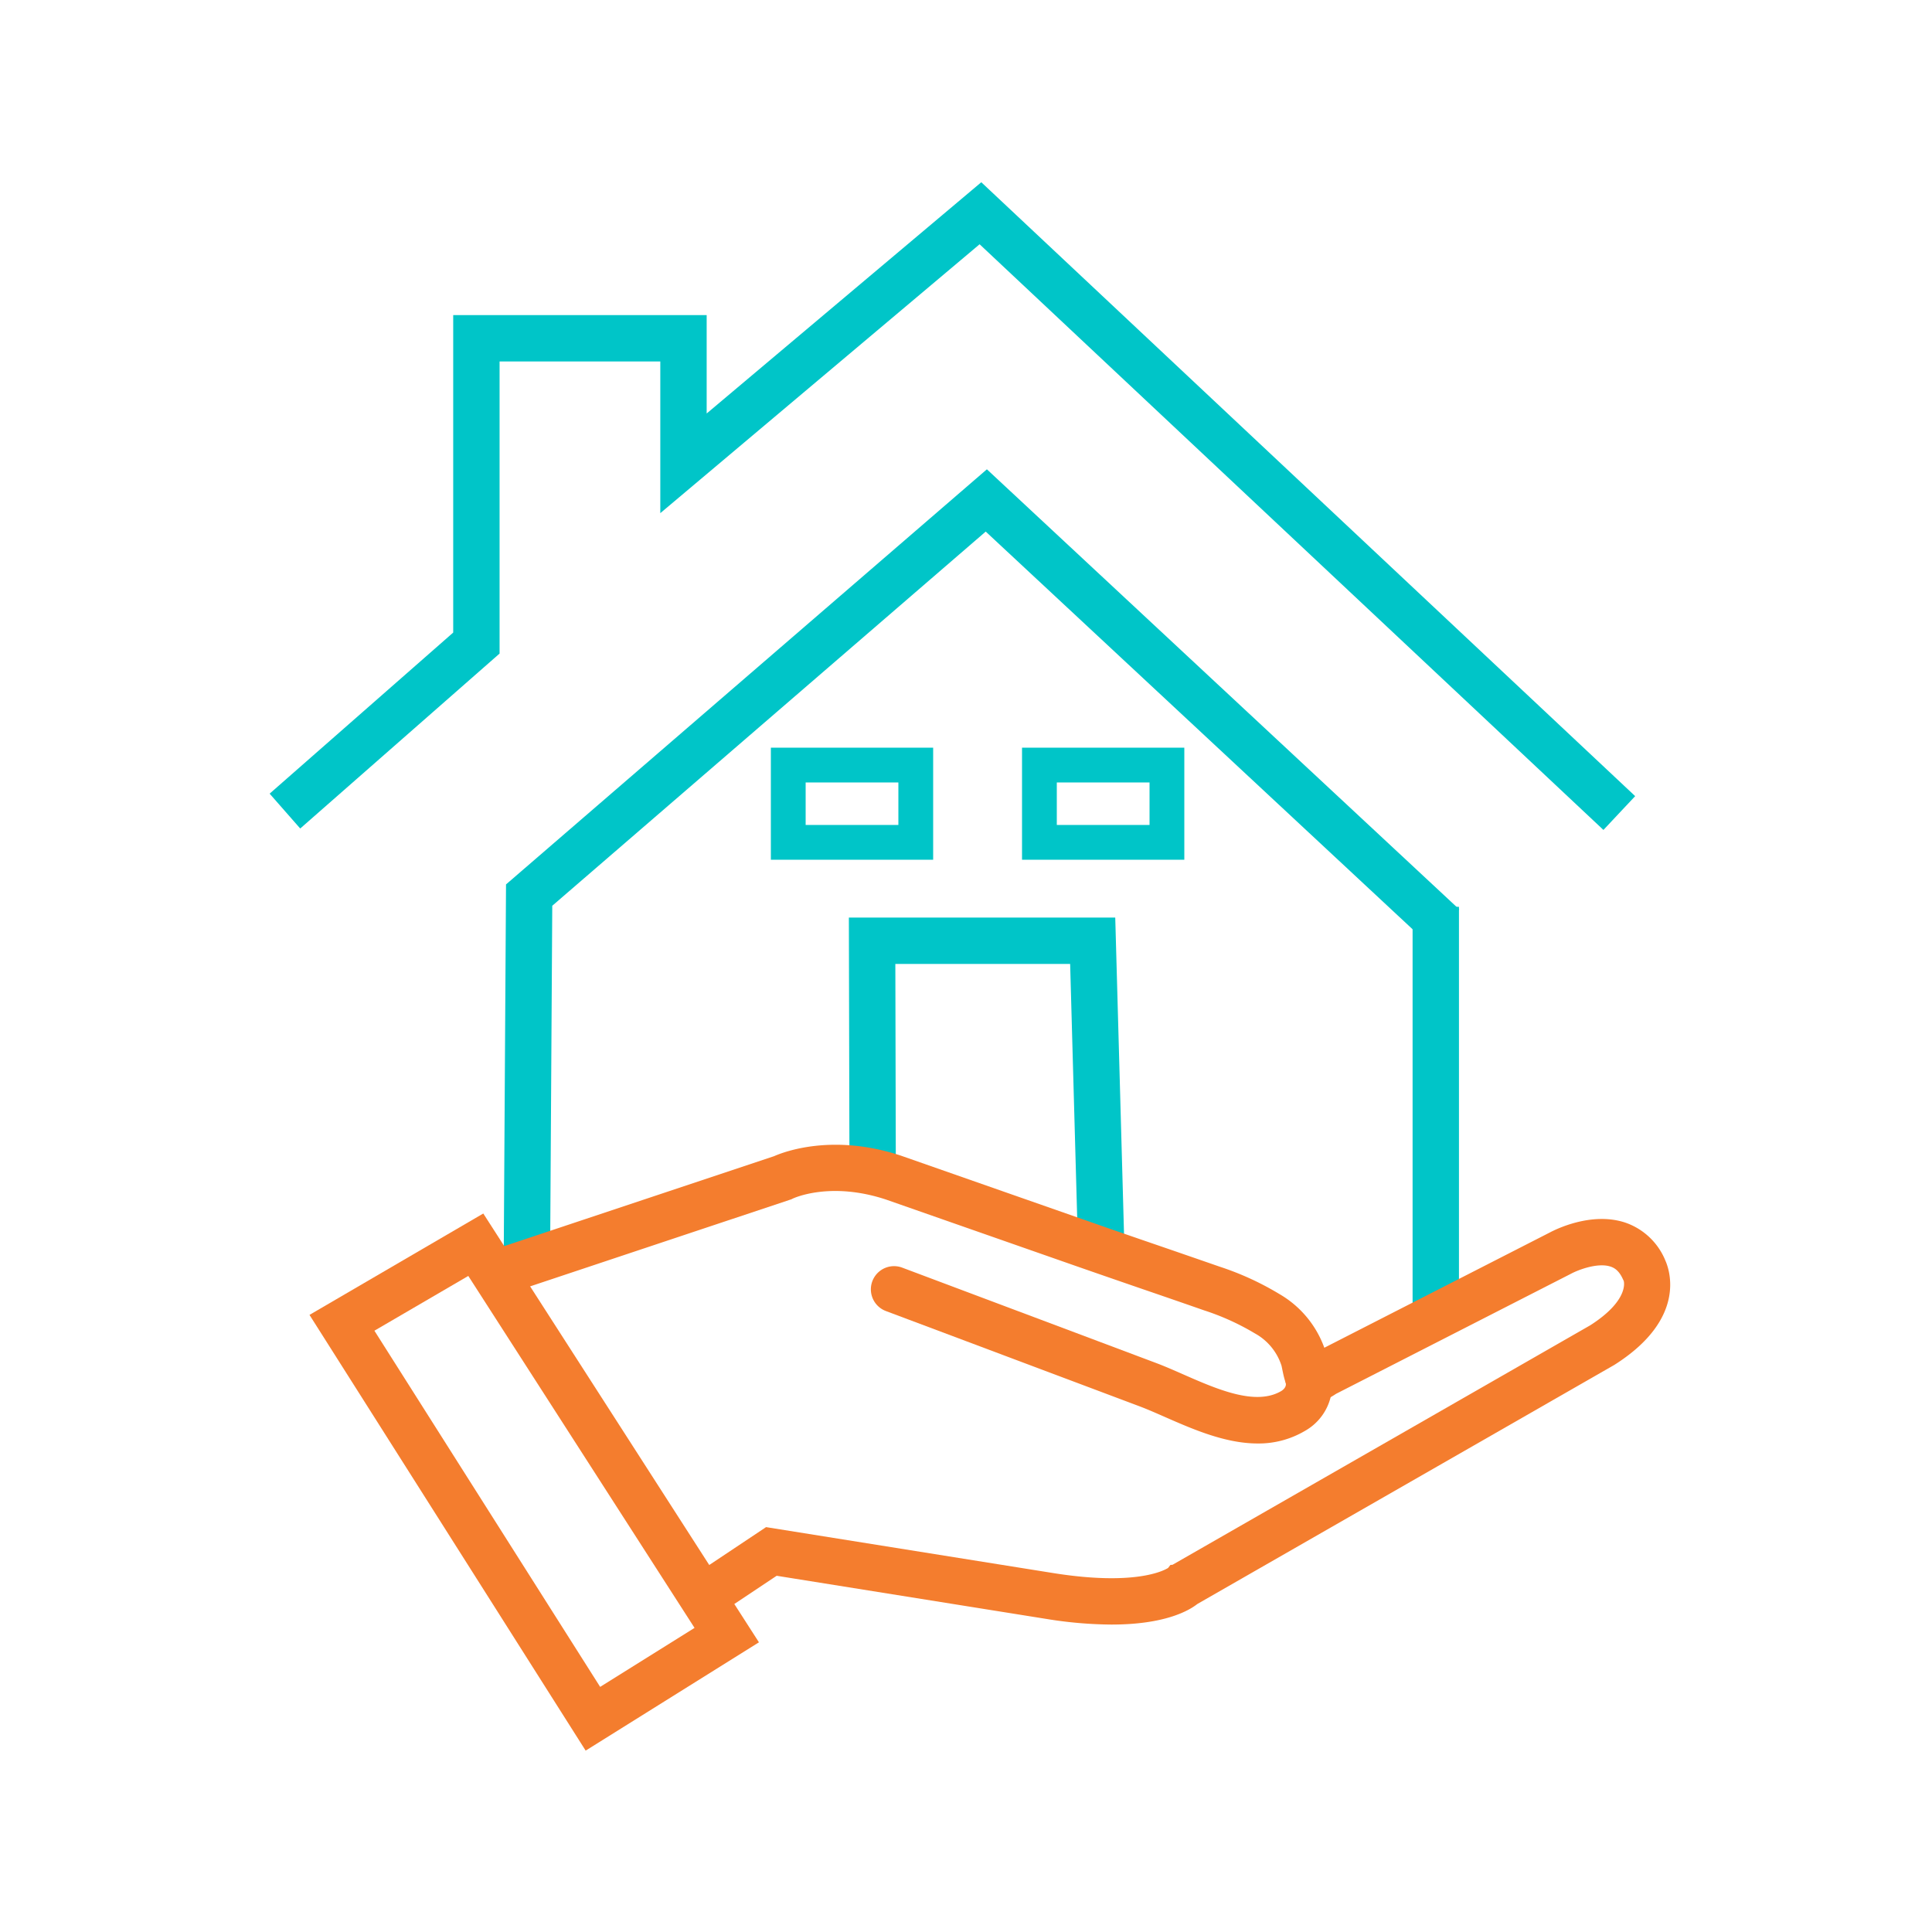
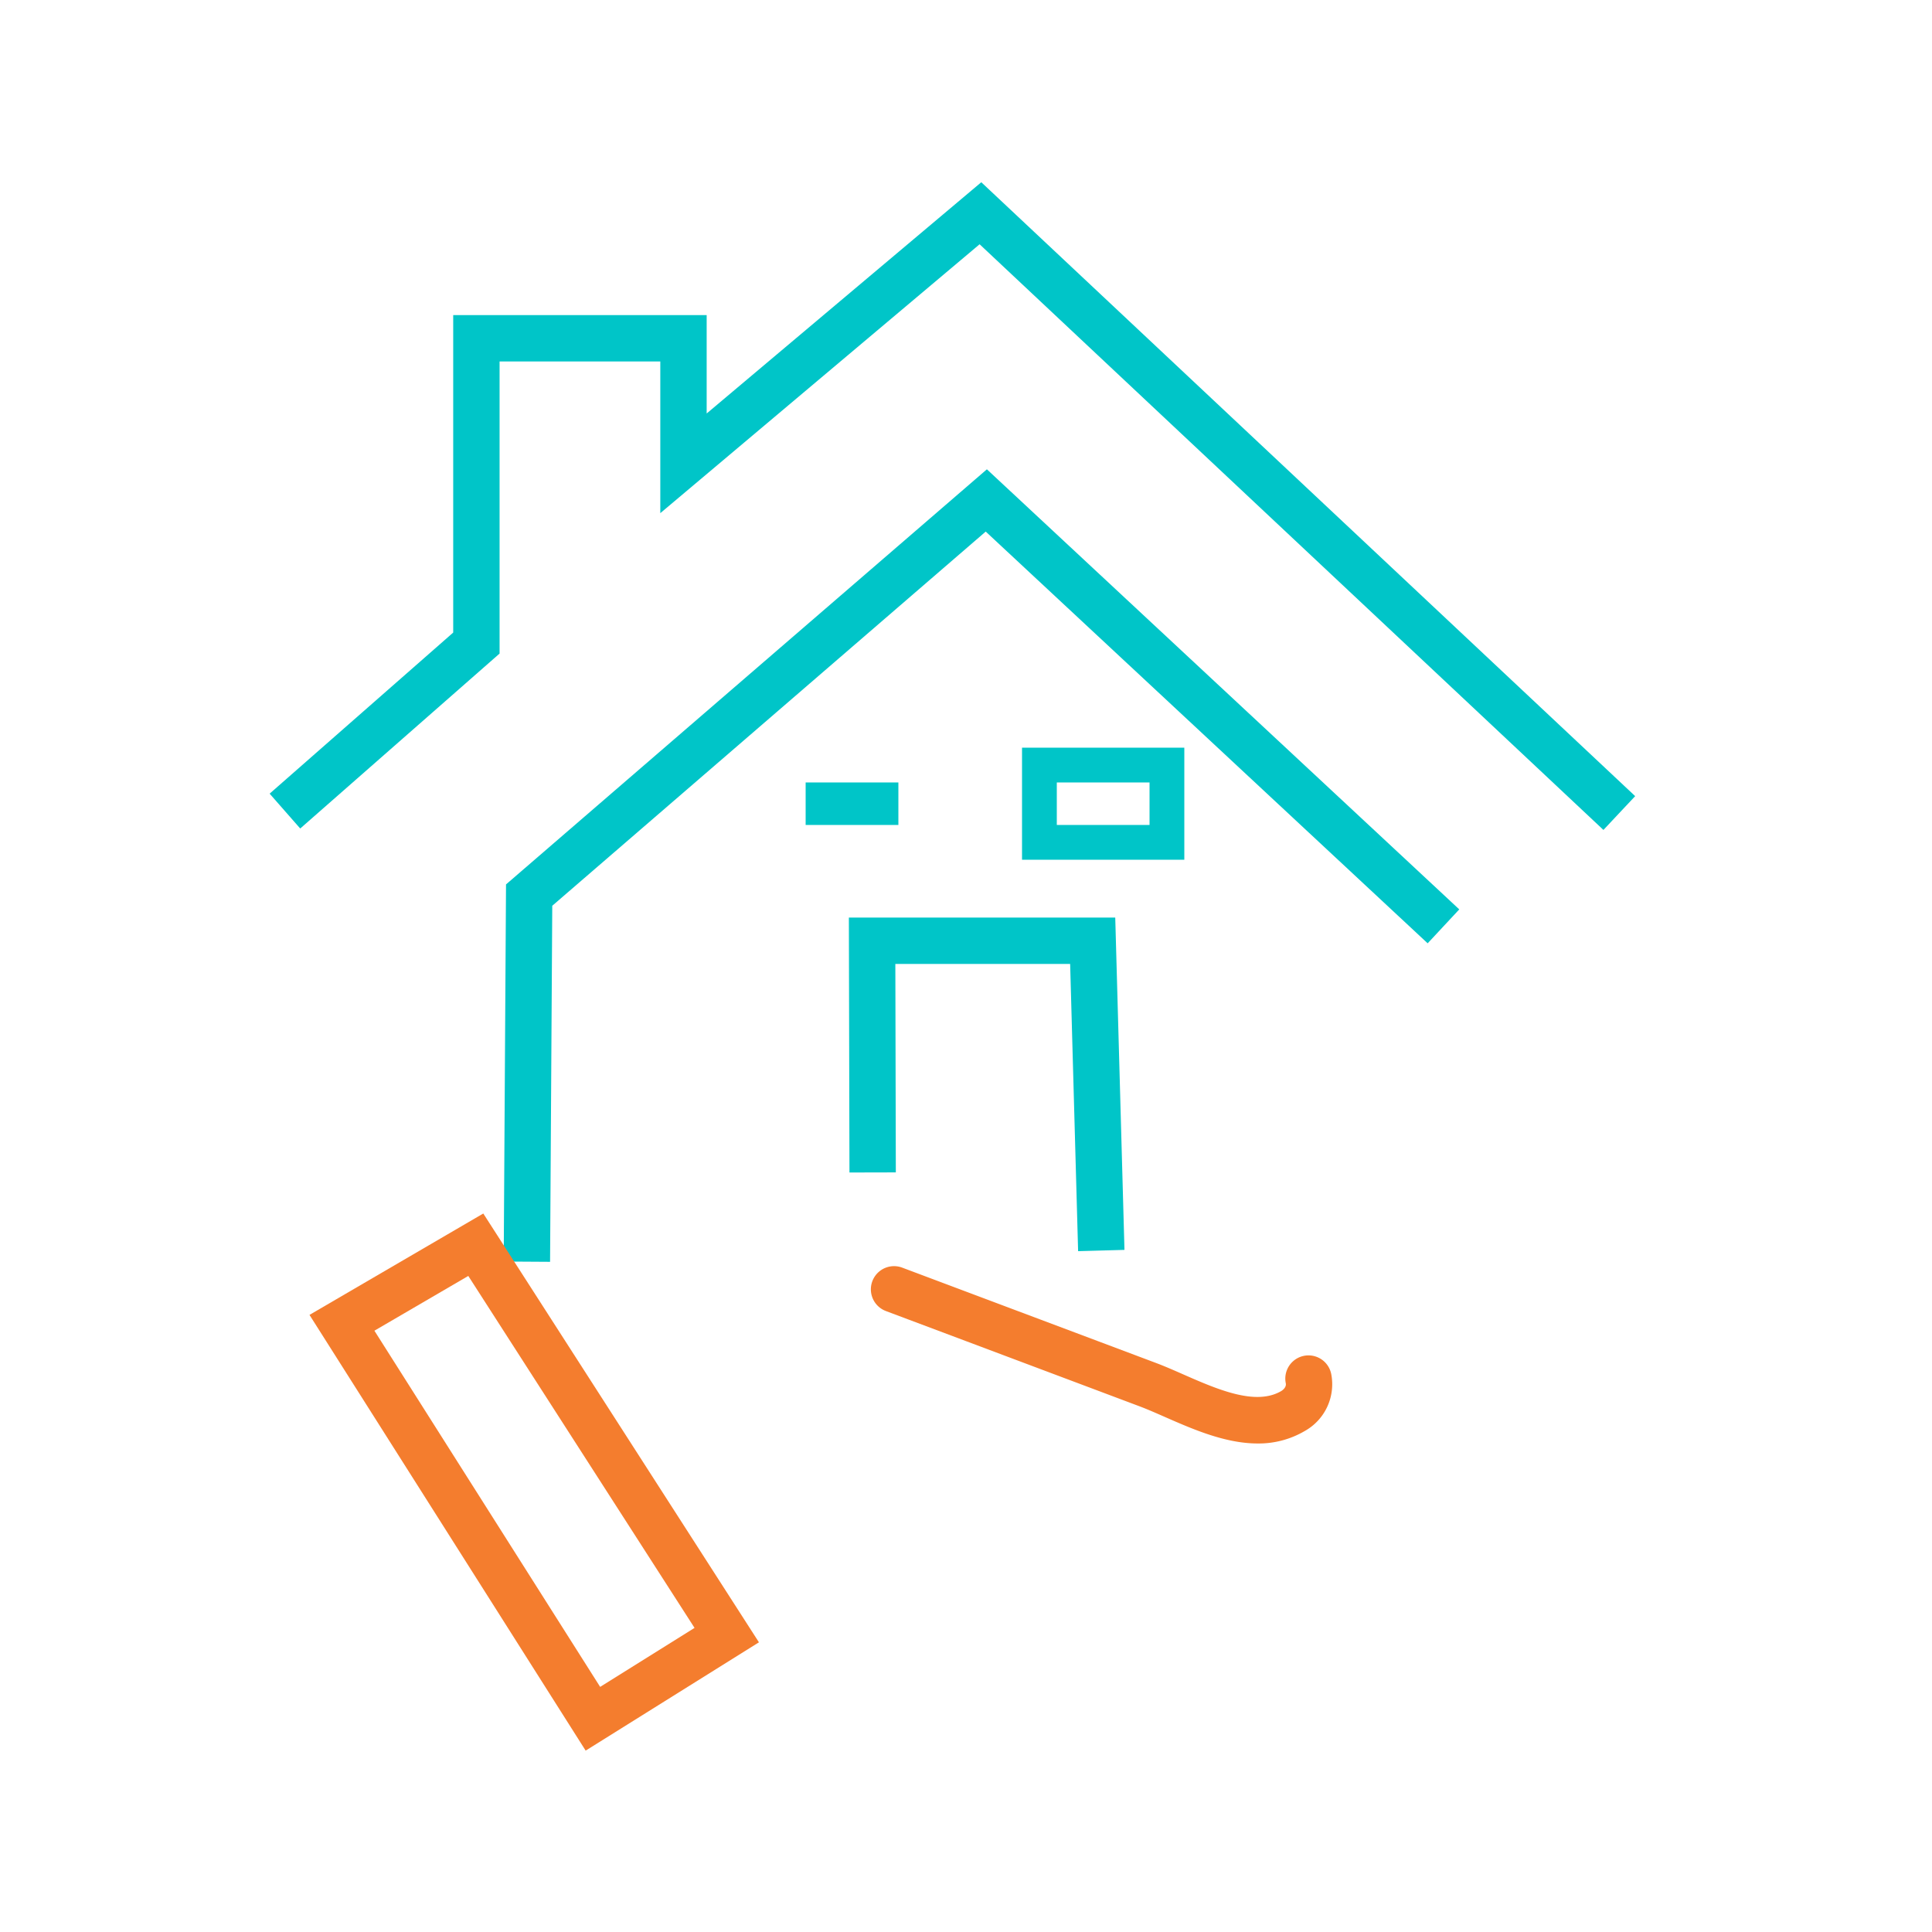
<svg xmlns="http://www.w3.org/2000/svg" id="Layer_1" data-name="Layer 1" viewBox="0 0 500 500">
  <defs>
    <style>.cls-1{fill:#00c5c8;}.cls-2{fill:#f47d2e;}</style>
  </defs>
-   <rect class="cls-1" x="365.577" y="234.682" width="12" height="103.384" />
  <polygon class="cls-1" points="279.016 323.8 276.952 249.462 231.713 249.462 231.84 303.415 219.84 303.442 219.686 237.462 288.624 237.462 291.012 323.468 279.016 323.8" />
  <polygon class="cls-1" points="142.358 326.558 130.358 326.483 130.958 228.887 255.407 121.457 377.658 235.348 369.479 244.128 255.103 137.573 142.925 234.41 142.358 326.558" />
  <polygon class="cls-1" points="414.967 214.787 253.521 63.216 170.885 132.805 170.885 93.549 129.29 93.549 129.29 169.142 77.698 214.417 69.782 205.397 117.29 163.707 117.29 81.549 182.885 81.549 182.885 107.012 253.955 47.163 423.18 206.038 414.967 214.787" />
-   <path class="cls-2" d="M287.654,420.435a108.218,108.218,0,0,1-16.8-1.449L201.001,407.809l-15.364,10.242-6.656-9.984,19.274-12.85,74.483,11.917c20.96,3.31,28.412-.628,29.56-1.348l.611-.783.534-.035,108.12-61.989c10.212-6.542,8.674-11.46,8.65-11.505l-.201-.408c-1.022-2.299-2.278-2.957-3.134-3.251-3.415-1.173-8.625.933-10.182,1.765l-.73.374L345.84,360.685c-.118.066-.278.175-.448.283-1.463.934-5.907,3.772-10.106.574-2.327-1.772-2.895-4.531-3.443-7.2-.074-.358-.137-.688-.199-.933a14.635,14.635,0,0,0-6.882-8.326,63.709,63.709,0,0,0-13.107-5.953q-7.797-2.72-15.579-5.385-8.687-2.988-17.37-6.01l-49.308-17.257c-14.404-4.802-23.859-.457-24.254-.27l-.382.19-.35.108L130.806,335.043l-3.795-11.385,73.308-24.436c2.633-1.16,15.322-5.978,32.958-.1l49.392,17.286q8.654,3.029,17.309,5.989,7.809,2.687,15.628,5.401a74.92,74.92,0,0,1,15.52,7.11,26.431,26.431,0,0,1,11.606,13.888l58.325-29.811c1.413-.758,10.862-5.524,19.649-2.546a17.256,17.256,0,0,1,10.273,9.751l-.002.001c1.109,2.459,5.582,15.102-13.085,26.981l-.236.143L309.875,415.112C307.63,416.878,301.396,420.434,287.654,420.435ZM302.185,405.93v0Z" />
  <path class="cls-2" d="M151.567,453.059,80.097,340.294l44.977-26.238,71.34,110.974Zm-54.67-108.673,58.422,92.177,24.429-15.268-58.553-91.083Z" />
  <path class="cls-2" d="M325.472,373.57c-8.379,0-16.84-3.717-24.112-6.911-2.302-1.011-4.476-1.966-6.413-2.694q-29.782-11.194-59.567-22.374l-6.109-2.294a6,6,0,1,1,4.219-11.234l6.109,2.294q29.786,11.184,59.571,22.376c2.242.843,4.562,1.861,7.017,2.941,8.788,3.86,18.75,8.235,25.383,4.334.239-.141,1.418-.898,1.187-2.039a6,6,0,0,1,11.76-2.391,13.856,13.856,0,0,1-6.862,14.774A23.542,23.542,0,0,1,325.472,373.57Z" />
-   <path class="cls-1" d="M241.5,222.5h-42v-29h42Zm-33-9h24v-11h-24Z" />
+   <path class="cls-1" d="M241.5,222.5h-42h42Zm-33-9h24v-11h-24Z" />
  <path class="cls-1" d="M306.5,222.5h-42v-29h42Zm-33-9h24v-11h-24Z" />
</svg>